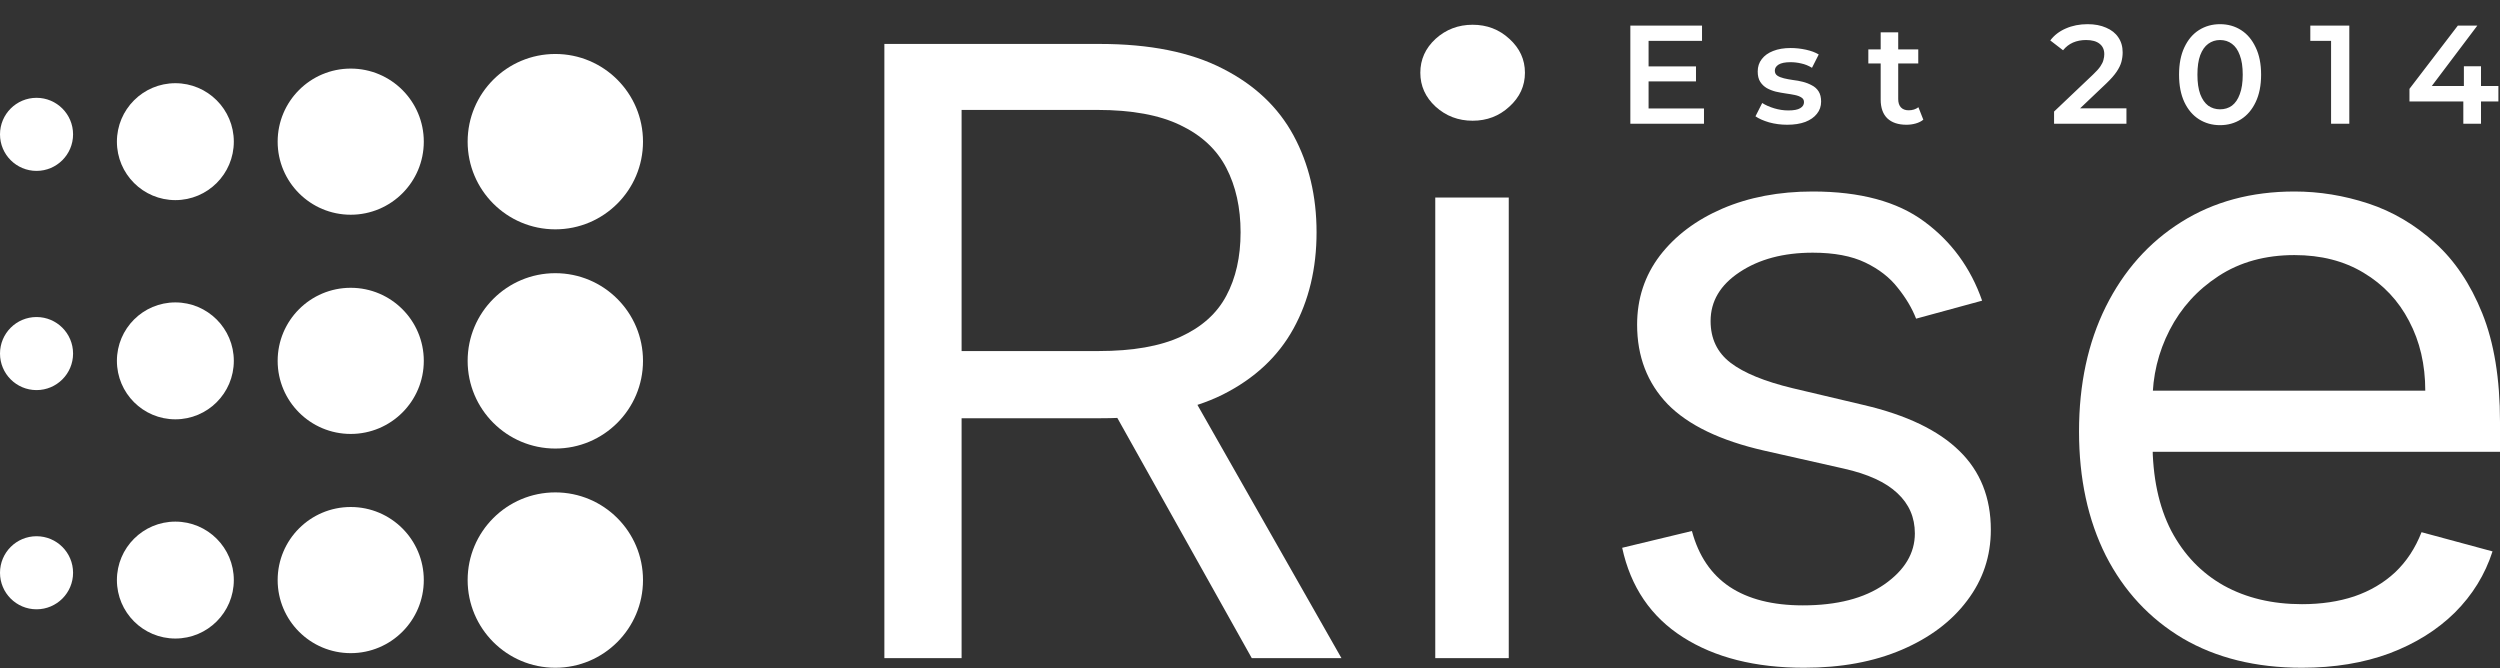
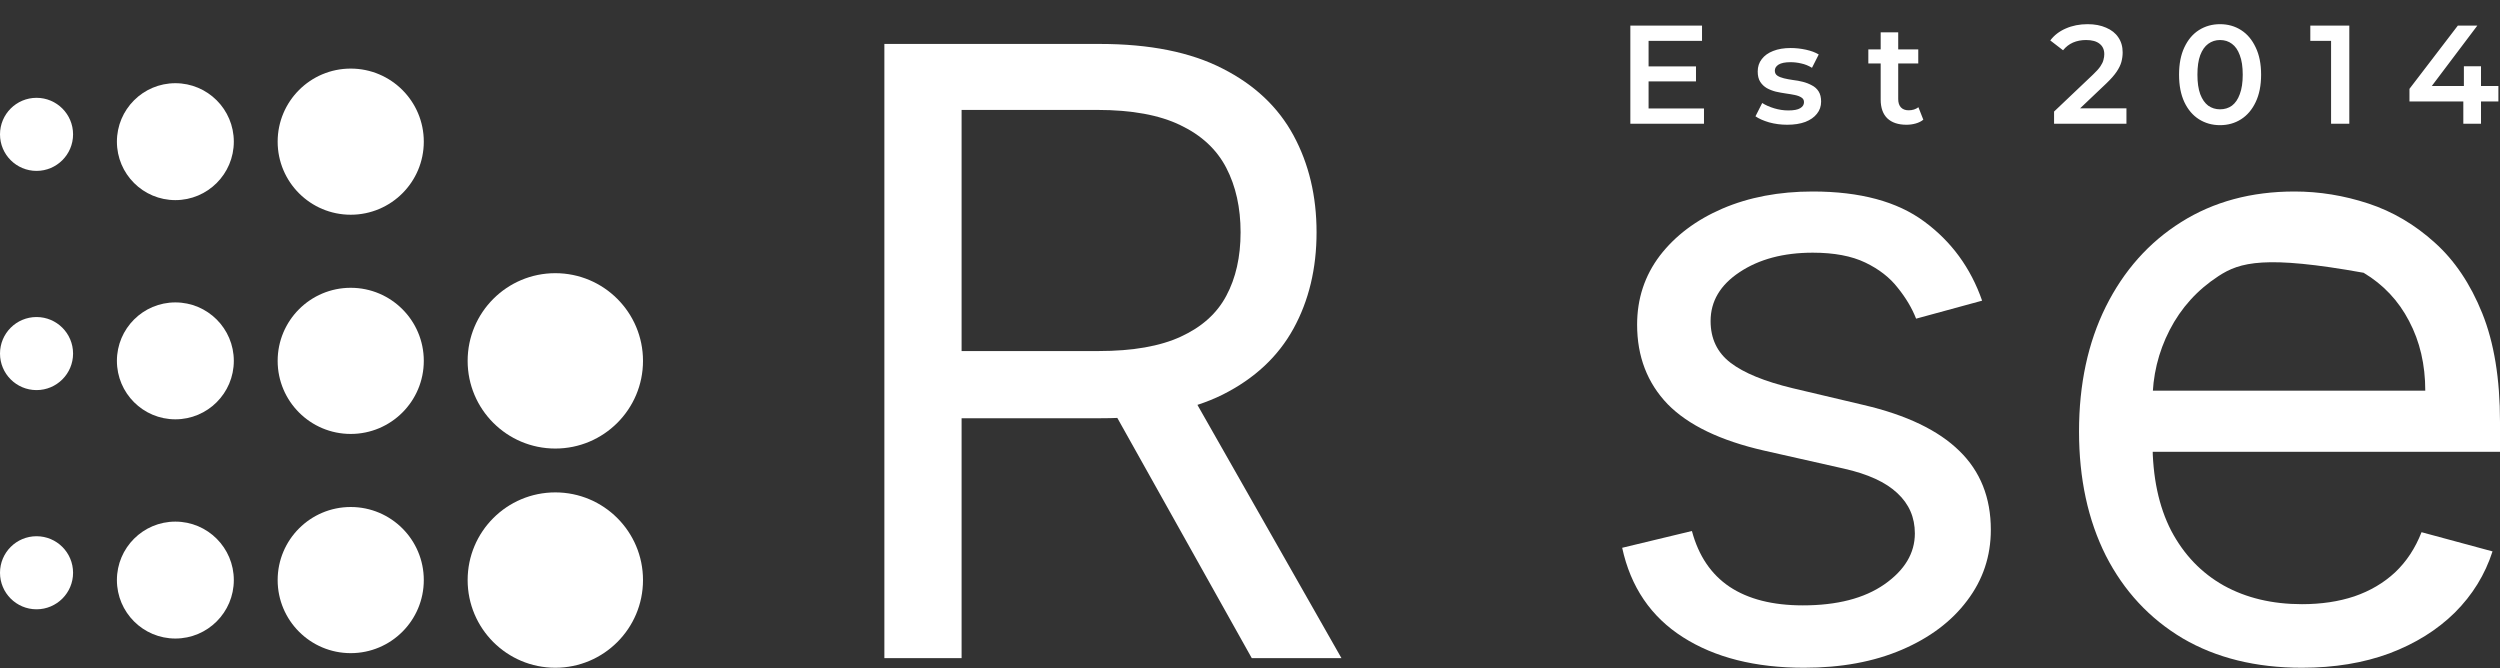
<svg xmlns="http://www.w3.org/2000/svg" width="303" height="81" viewBox="0 0 303 81" fill="none">
  <rect x="0" y="0" width="303" height="81" fill="#333333" stroke="none" />
-   <path d="M278.999 80.932C273.413 80.932 268.595 79.744 264.545 77.37C260.519 74.971 257.412 71.626 255.224 67.337C253.06 63.024 251.978 58.008 251.978 52.289C251.978 46.57 253.06 41.53 255.224 37.168C257.412 32.782 260.457 29.365 264.356 26.918C268.281 24.446 272.86 23.21 278.093 23.21C281.112 23.21 284.093 23.695 287.037 24.664C289.98 25.633 292.66 27.208 295.075 29.389C297.49 31.546 299.415 34.405 300.849 37.968C302.283 41.53 303 45.916 303 51.126V54.761H258.318V47.346H293.943C293.943 44.195 293.289 41.384 291.981 38.913C290.697 36.441 288.861 34.49 286.471 33.06C284.106 31.631 281.313 30.916 278.093 30.916C274.545 30.916 271.476 31.764 268.885 33.46C266.319 35.132 264.344 37.313 262.96 40.003C261.576 42.693 260.884 45.577 260.884 48.654V53.597C260.884 57.814 261.639 61.388 263.149 64.32C264.683 67.228 266.809 69.446 269.526 70.972C272.243 72.475 275.401 73.226 278.999 73.226C281.338 73.226 283.452 72.911 285.339 72.281C287.251 71.626 288.899 70.657 290.282 69.373C291.666 68.064 292.735 66.441 293.49 64.502L302.094 66.829C301.189 69.639 299.667 72.111 297.528 74.244C295.39 76.352 292.748 78 289.603 79.187C286.458 80.35 282.923 80.932 278.999 80.932Z" fill="white" />
+   <path d="M278.999 80.932C273.413 80.932 268.595 79.744 264.545 77.37C260.519 74.971 257.412 71.626 255.224 67.337C253.06 63.024 251.978 58.008 251.978 52.289C251.978 46.57 253.06 41.53 255.224 37.168C257.412 32.782 260.457 29.365 264.356 26.918C268.281 24.446 272.86 23.21 278.093 23.21C281.112 23.21 284.093 23.695 287.037 24.664C289.98 25.633 292.66 27.208 295.075 29.389C297.49 31.546 299.415 34.405 300.849 37.968C302.283 41.53 303 45.916 303 51.126V54.761H258.318V47.346H293.943C293.943 44.195 293.289 41.384 291.981 38.913C290.697 36.441 288.861 34.49 286.471 33.06C274.545 30.916 271.476 31.764 268.885 33.46C266.319 35.132 264.344 37.313 262.96 40.003C261.576 42.693 260.884 45.577 260.884 48.654V53.597C260.884 57.814 261.639 61.388 263.149 64.32C264.683 67.228 266.809 69.446 269.526 70.972C272.243 72.475 275.401 73.226 278.999 73.226C281.338 73.226 283.452 72.911 285.339 72.281C287.251 71.626 288.899 70.657 290.282 69.373C291.666 68.064 292.735 66.441 293.49 64.502L302.094 66.829C301.189 69.639 299.667 72.111 297.528 74.244C295.39 76.352 292.748 78 289.603 79.187C286.458 80.35 282.923 80.932 278.999 80.932Z" fill="white" />
  <path d="M240.232 36.441L232.232 38.622C231.728 37.337 230.986 36.09 230.005 34.878C229.049 33.642 227.741 32.624 226.08 31.825C224.42 31.025 222.294 30.625 219.702 30.625C216.155 30.625 213.199 31.413 210.834 32.988C208.494 34.539 207.324 36.514 207.324 38.913C207.324 41.045 208.129 42.729 209.74 43.965C211.35 45.201 213.866 46.231 217.287 47.055L225.892 49.09C231.074 50.302 234.936 52.156 237.477 54.652C240.018 57.123 241.289 60.31 241.289 64.211C241.289 67.41 240.333 70.269 238.421 72.79C236.534 75.31 233.892 77.297 230.496 78.751C227.099 80.205 223.149 80.932 218.646 80.932C212.733 80.932 207.84 79.696 203.966 77.224C200.091 74.752 197.638 71.142 196.607 66.392L205.06 64.357C205.865 67.362 207.387 69.615 209.626 71.118C211.891 72.62 214.847 73.371 218.495 73.371C222.646 73.371 225.942 72.523 228.382 70.827C230.848 69.106 232.081 67.047 232.081 64.648C232.081 62.709 231.376 61.085 229.967 59.777C228.558 58.444 226.395 57.45 223.476 56.796L213.815 54.615C208.507 53.404 204.607 51.526 202.116 48.981C199.651 46.413 198.418 43.202 198.418 39.349C198.418 36.199 199.336 33.412 201.173 30.988C203.035 28.565 205.563 26.663 208.758 25.282C211.979 23.901 215.627 23.21 219.702 23.21C225.439 23.21 229.942 24.422 233.213 26.845C236.509 29.268 238.848 32.467 240.232 36.441Z" fill="white" />
-   <path d="M173.954 79.769V23.937H182.861V79.769H173.954ZM178.483 14.632C176.747 14.632 175.25 14.062 173.992 12.923C172.759 11.784 172.143 10.415 172.143 8.816C172.143 7.216 172.759 5.847 173.992 4.708C175.25 3.569 176.747 3 178.483 3C180.219 3 181.703 3.569 182.936 4.708C184.194 5.847 184.823 7.216 184.823 8.816C184.823 10.415 184.194 11.784 182.936 12.923C181.703 14.062 180.219 14.632 178.483 14.632Z" fill="white" />
  <path d="M107.186 79.769V5.326H133.301C139.339 5.326 144.295 6.32 148.17 8.307C152.044 10.27 154.912 12.972 156.774 16.413C158.636 19.854 159.567 23.767 159.567 28.153C159.567 32.539 158.636 36.429 156.774 39.821C154.912 43.214 152.057 45.88 148.207 47.818C144.358 49.733 139.44 50.69 133.452 50.69H112.318V42.547H133.15C137.276 42.547 140.597 41.966 143.113 40.803C145.654 39.64 147.49 37.992 148.623 35.859C149.78 33.703 150.359 31.134 150.359 28.153C150.359 25.173 149.78 22.568 148.623 20.338C147.465 18.109 145.616 16.389 143.075 15.177C140.534 13.941 137.175 13.323 132.999 13.323H116.545V79.769H107.186ZM143.566 46.328L162.586 79.769H151.717L132.999 46.328H143.566Z" fill="white" />
-   <circle cx="67.305" cy="17.169" r="10.627" fill="white" />
  <circle cx="67.305" cy="43.737" r="10.627" fill="white" />
  <circle cx="67.305" cy="70.305" r="10.627" fill="white" />
  <circle cx="42.508" cy="70.305" r="8.856" fill="white" />
  <circle cx="21.254" cy="70.305" r="7.085" fill="white" />
  <circle cx="21.254" cy="43.737" r="7.085" fill="white" />
  <circle cx="21.254" cy="17.169" r="7.085" fill="white" />
  <circle cx="4.428" cy="16.284" r="4.428" fill="white" />
  <circle cx="4.428" cy="42.852" r="4.428" fill="white" />
  <circle cx="4.428" cy="69.419" r="4.428" fill="white" />
  <circle cx="42.508" cy="43.737" r="8.856" fill="white" />
  <circle cx="42.508" cy="17.169" r="8.856" fill="white" />
  <path d="M199.638 8.047H205.554V9.866H199.638V8.047ZM199.808 13.147H206.523V15H197.598V3.1H206.285V4.953H199.808V13.147ZM216.605 15.119C215.845 15.119 215.114 15.023 214.412 14.83C213.72 14.626 213.171 14.382 212.763 14.099L213.579 12.484C213.987 12.745 214.474 12.96 215.041 13.13C215.607 13.3 216.174 13.385 216.741 13.385C217.409 13.385 217.891 13.294 218.186 13.113C218.492 12.932 218.645 12.688 218.645 12.382C218.645 12.133 218.543 11.946 218.339 11.821C218.135 11.685 217.868 11.583 217.54 11.515C217.211 11.447 216.843 11.385 216.435 11.328C216.038 11.271 215.636 11.198 215.228 11.107C214.831 11.005 214.468 10.863 214.14 10.682C213.811 10.489 213.545 10.234 213.341 9.917C213.137 9.6 213.035 9.18 213.035 8.659C213.035 8.081 213.199 7.582 213.528 7.163C213.856 6.732 214.315 6.404 214.905 6.177C215.505 5.939 216.214 5.82 217.03 5.82C217.642 5.82 218.259 5.888 218.883 6.024C219.506 6.16 220.022 6.353 220.43 6.602L219.614 8.217C219.183 7.956 218.747 7.781 218.305 7.69C217.874 7.588 217.443 7.537 217.013 7.537C216.367 7.537 215.885 7.633 215.568 7.826C215.262 8.019 215.109 8.262 215.109 8.557C215.109 8.829 215.211 9.033 215.415 9.169C215.619 9.305 215.885 9.413 216.214 9.492C216.542 9.571 216.905 9.639 217.302 9.696C217.71 9.741 218.112 9.815 218.509 9.917C218.905 10.019 219.268 10.161 219.597 10.342C219.937 10.512 220.209 10.756 220.413 11.073C220.617 11.39 220.719 11.804 220.719 12.314C220.719 12.881 220.549 13.374 220.209 13.793C219.88 14.212 219.41 14.541 218.798 14.779C218.186 15.006 217.455 15.119 216.605 15.119ZM231.066 15.119C230.068 15.119 229.298 14.864 228.754 14.354C228.21 13.833 227.938 13.068 227.938 12.059V3.916H230.063V12.008C230.063 12.439 230.17 12.773 230.386 13.011C230.612 13.249 230.924 13.368 231.321 13.368C231.797 13.368 232.193 13.243 232.511 12.994L233.106 14.507C232.856 14.711 232.55 14.864 232.188 14.966C231.825 15.068 231.451 15.119 231.066 15.119ZM226.442 7.69V5.99H232.494V7.69H226.442ZM248.953 15V13.521L253.679 9.033C254.076 8.659 254.37 8.33 254.563 8.047C254.756 7.764 254.88 7.503 254.937 7.265C255.005 7.016 255.039 6.783 255.039 6.568C255.039 6.024 254.852 5.605 254.478 5.31C254.104 5.004 253.554 4.851 252.829 4.851C252.251 4.851 251.724 4.953 251.248 5.157C250.783 5.361 250.381 5.673 250.041 6.092L248.494 4.902C248.959 4.279 249.582 3.797 250.364 3.457C251.157 3.106 252.041 2.93 253.016 2.93C253.877 2.93 254.625 3.072 255.26 3.355C255.906 3.627 256.399 4.018 256.739 4.528C257.09 5.038 257.266 5.644 257.266 6.347C257.266 6.732 257.215 7.118 257.113 7.503C257.011 7.877 256.818 8.274 256.535 8.693C256.252 9.112 255.838 9.583 255.294 10.104L251.231 13.963L250.772 13.13H257.725V15H248.953ZM269.065 15.17C268.124 15.17 267.274 14.932 266.515 14.456C265.767 13.98 265.177 13.289 264.747 12.382C264.316 11.464 264.101 10.353 264.101 9.05C264.101 7.747 264.316 6.642 264.747 5.735C265.177 4.817 265.767 4.12 266.515 3.644C267.274 3.168 268.124 2.93 269.065 2.93C270.017 2.93 270.867 3.168 271.615 3.644C272.363 4.12 272.952 4.817 273.383 5.735C273.825 6.642 274.046 7.747 274.046 9.05C274.046 10.353 273.825 11.464 273.383 12.382C272.952 13.289 272.363 13.98 271.615 14.456C270.867 14.932 270.017 15.17 269.065 15.17ZM269.065 13.249C269.62 13.249 270.102 13.102 270.51 12.807C270.918 12.501 271.235 12.036 271.462 11.413C271.7 10.79 271.819 10.002 271.819 9.05C271.819 8.087 271.7 7.299 271.462 6.687C271.235 6.064 270.918 5.605 270.51 5.31C270.102 5.004 269.62 4.851 269.065 4.851C268.532 4.851 268.056 5.004 267.637 5.31C267.229 5.605 266.906 6.064 266.668 6.687C266.441 7.299 266.328 8.087 266.328 9.05C266.328 10.002 266.441 10.79 266.668 11.413C266.906 12.036 267.229 12.501 267.637 12.807C268.056 13.102 268.532 13.249 269.065 13.249ZM282.526 15V3.95L283.495 4.953H280.01V3.1H284.736V15H282.526ZM292.027 12.297V10.767L297.892 3.1H300.255L294.475 10.767L293.37 10.427H302.805V12.297H292.027ZM298.555 15V12.297L298.623 10.427V8.03H300.697V15H298.555Z" fill="white" />
</svg>